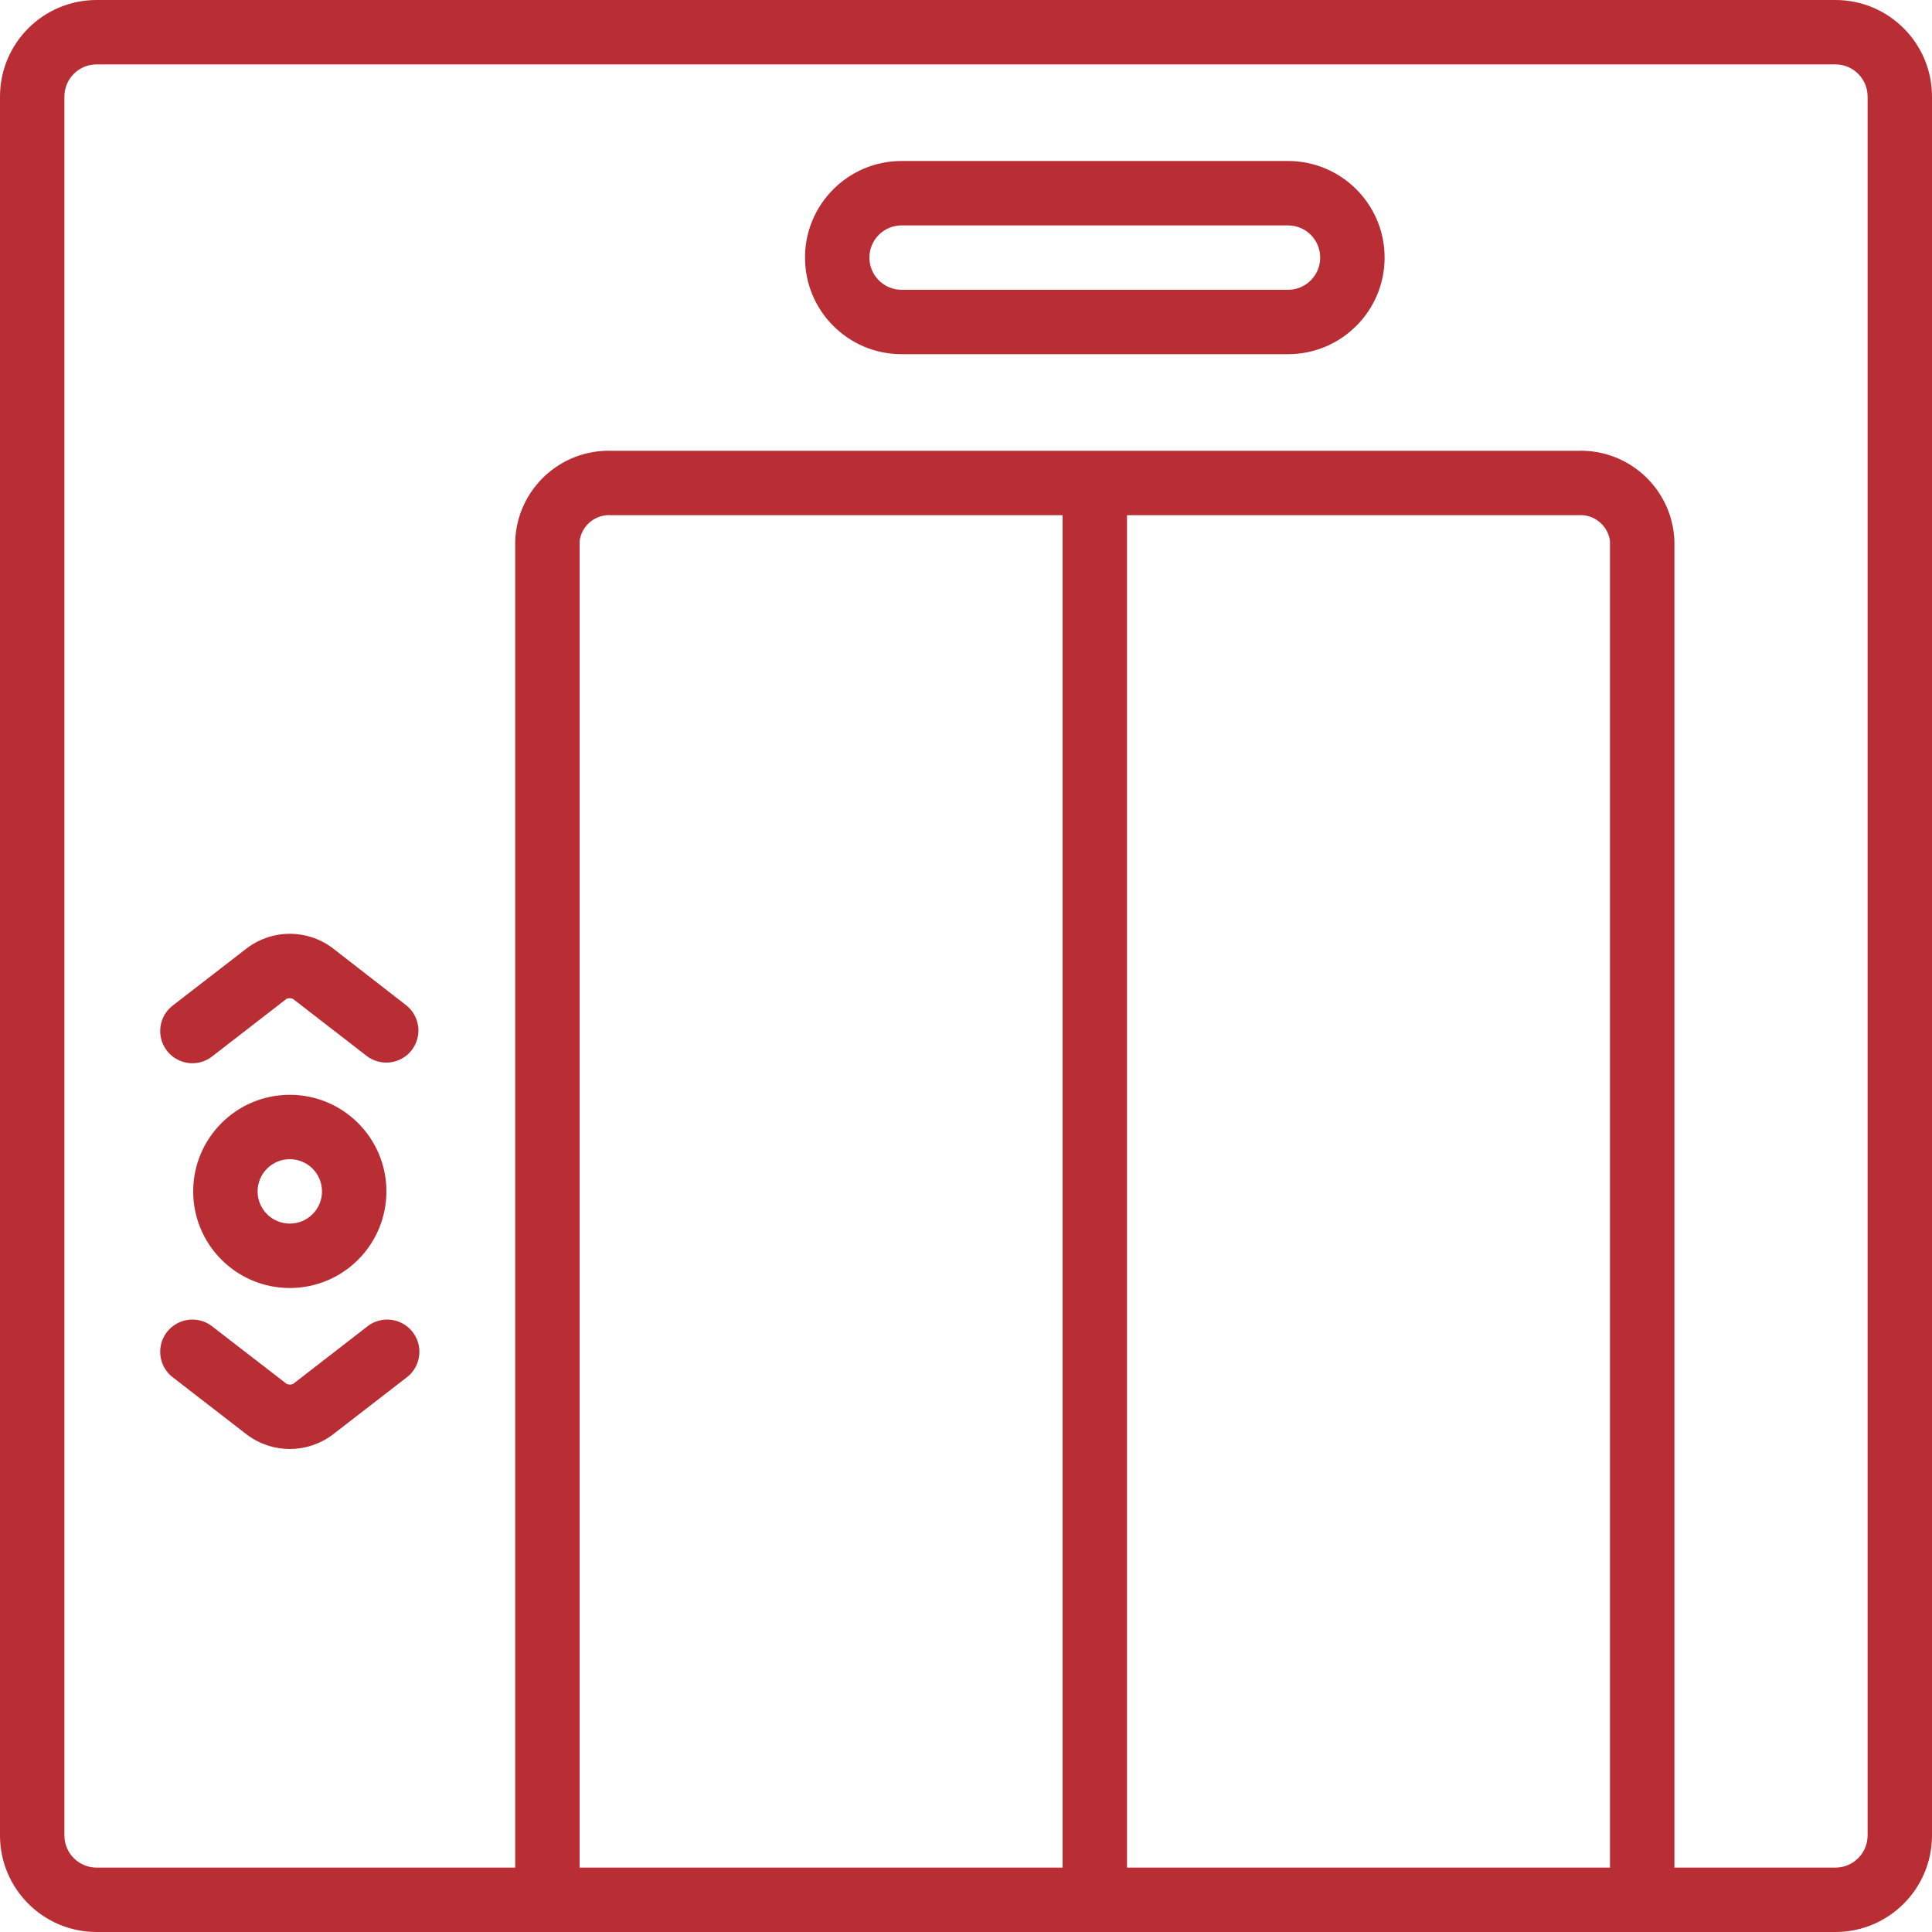
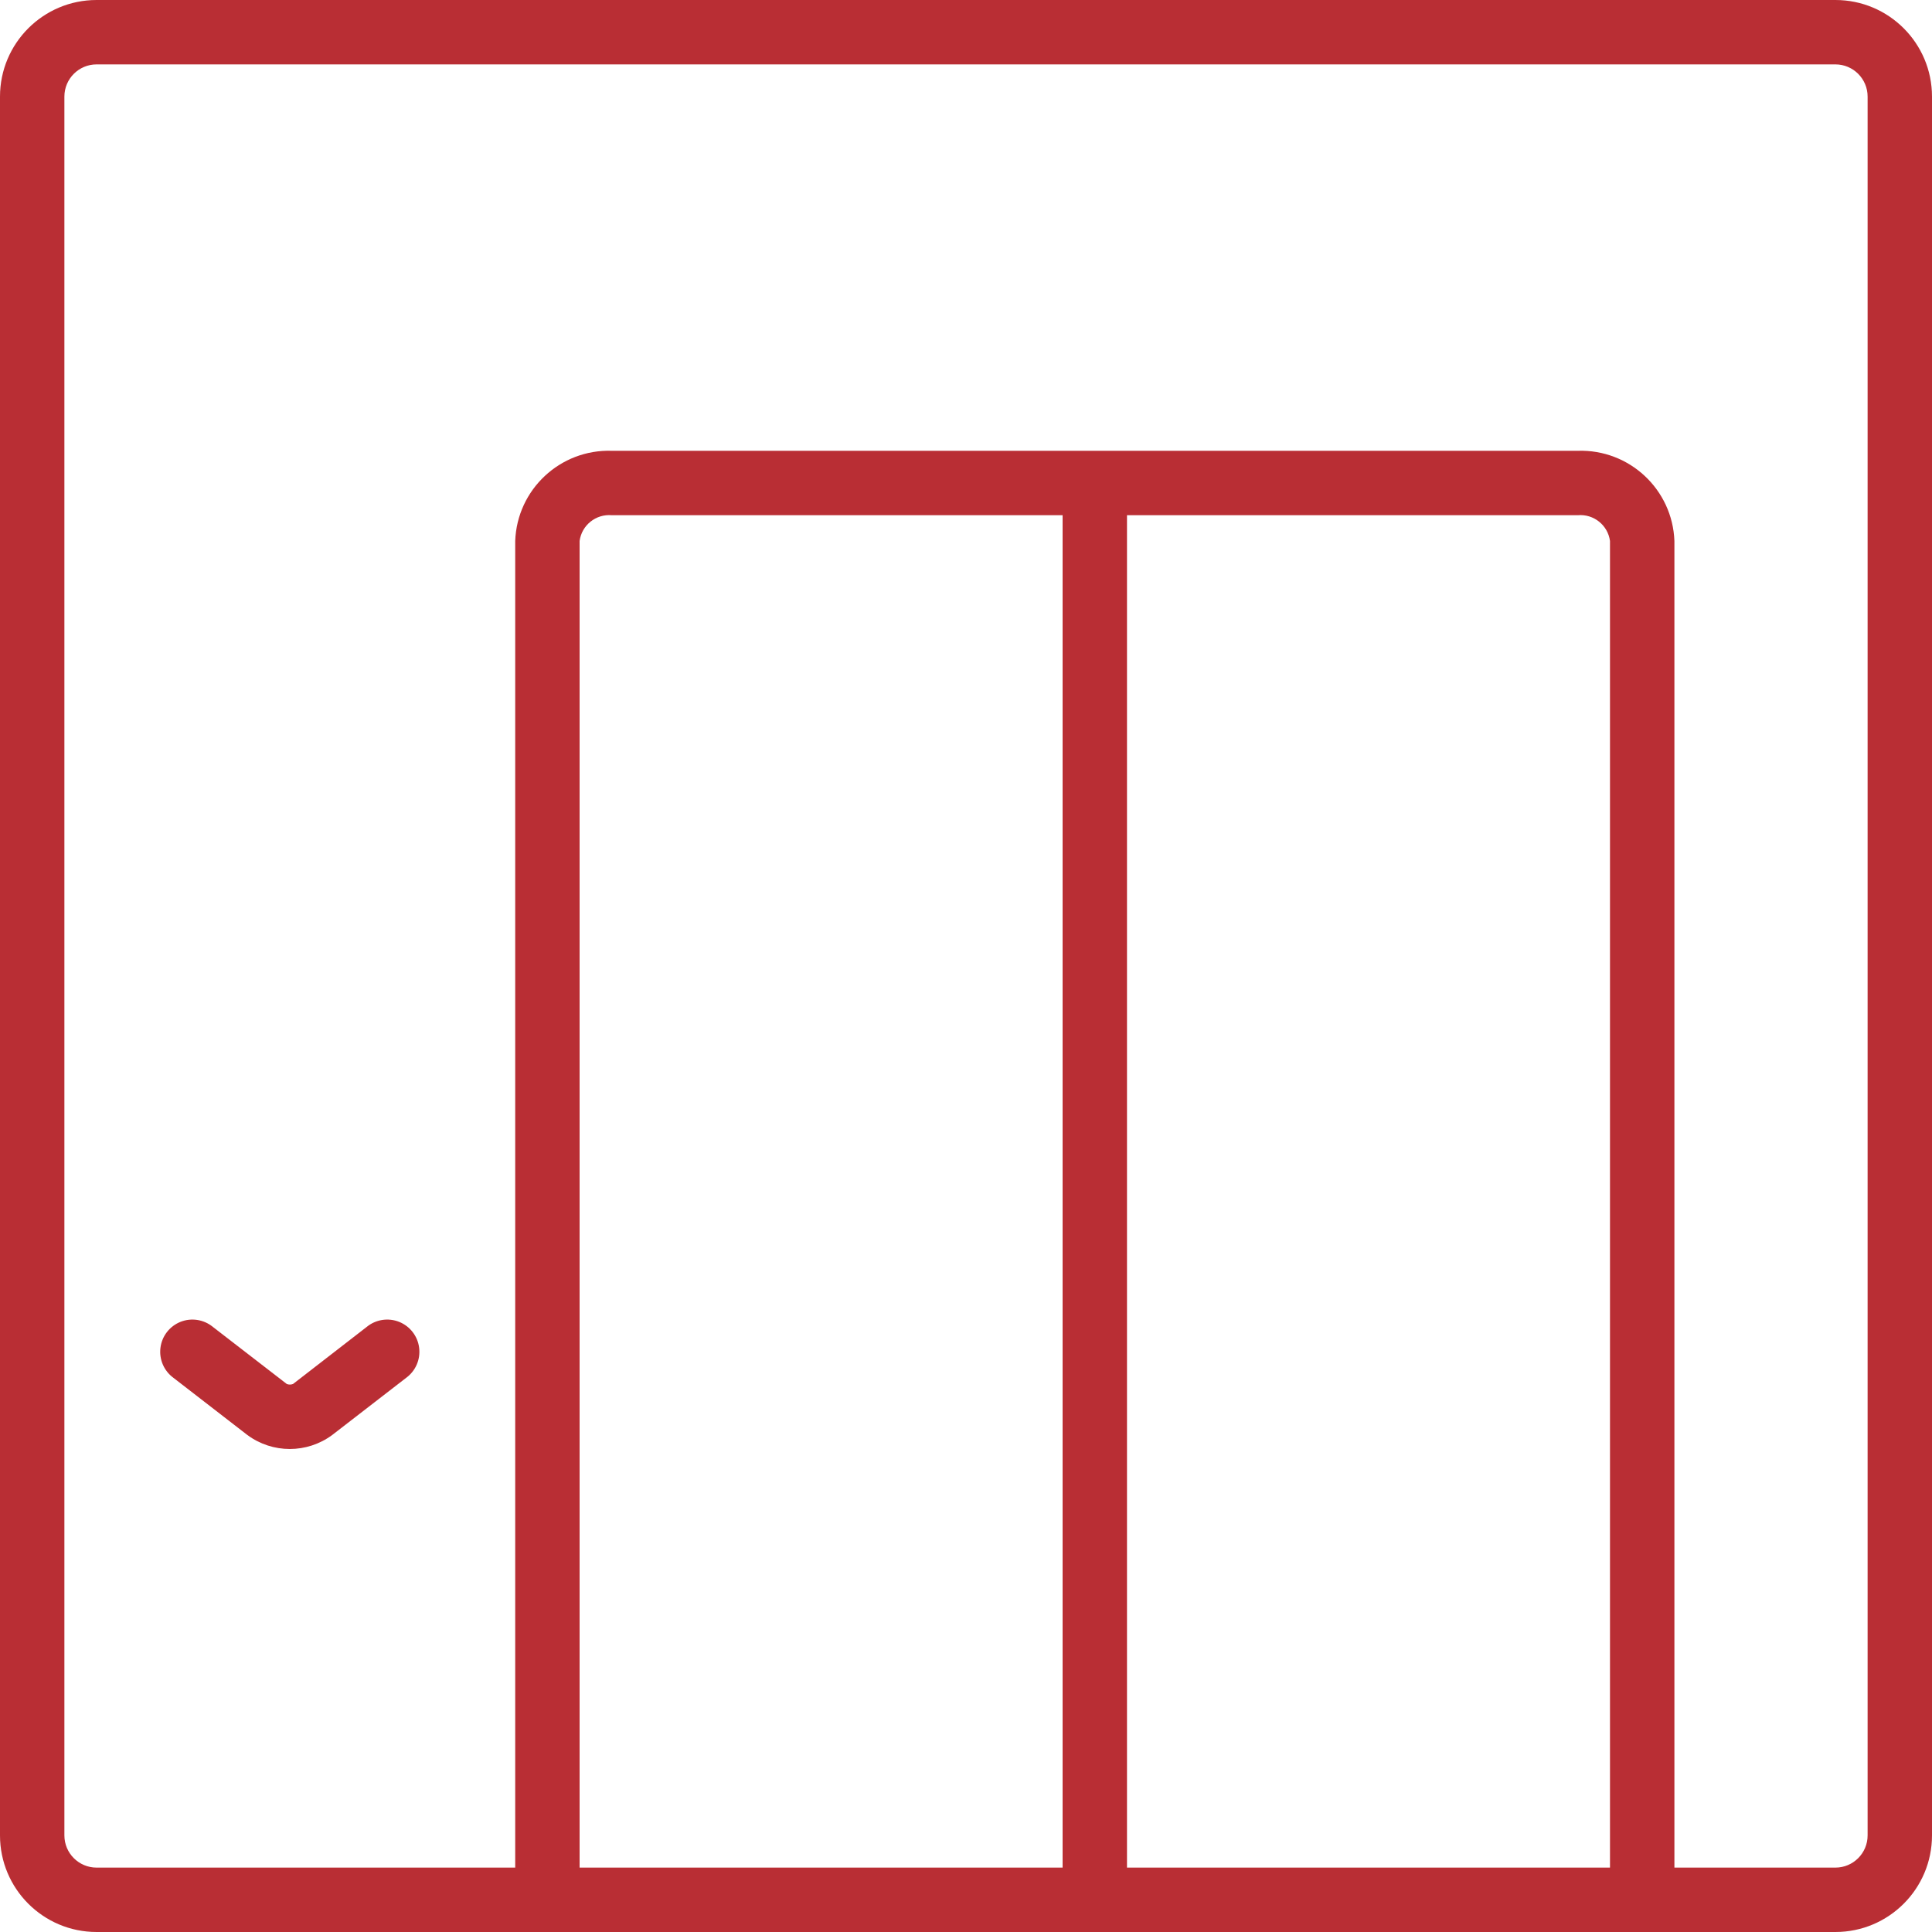
<svg xmlns="http://www.w3.org/2000/svg" width="58px" height="58px" viewBox="0 0 58 58">
  <title>Group</title>
  <g id="Page-1" stroke="none" stroke-width="1" fill="none" fill-rule="evenodd">
    <g id="Medium-Copy-5" transform="translate(-255, -2383)" fill="#B92E34" fill-rule="nonzero">
      <g id="Group-14" transform="translate(128.463, 2378)">
        <g id="Group" transform="translate(126.537, 5)">
          <path d="M55.1,0 L2.9,0 C1.298,0 0,1.298 0,2.9 L0,55.1 C0,56.702 1.298,58 2.9,58 L55.1,58 C56.702,58 58,56.702 58,55.1 L58,2.9 C58,1.298 56.702,0 55.1,0 Z M47.367,15.467 C47.844,15.425 48.269,15.766 48.333,16.24 L48.333,56.067 L33.833,56.067 L33.833,15.467 L47.367,15.467 Z M31.9,56.067 L17.4,56.067 L17.4,16.24 C17.464,15.766 17.89,15.425 18.367,15.467 L31.9,15.467 L31.9,56.067 Z M56.067,55.1 C56.067,55.634 55.634,56.067 55.1,56.067 L50.267,56.067 L50.267,16.24 C50.211,14.693 48.914,13.483 47.367,13.533 L18.367,13.533 C16.819,13.483 15.523,14.693 15.467,16.24 L15.467,56.067 L2.9,56.067 C2.366,56.067 1.933,55.634 1.933,55.1 L1.933,2.9 C1.933,2.366 2.366,1.933 2.9,1.933 L55.1,1.933 C55.634,1.933 56.067,2.366 56.067,2.9 L56.067,55.1 Z" id="Shape" />
-           <path d="M38.667,4.833 L27.067,4.833 C25.465,4.833 24.167,6.132 24.167,7.733 C24.167,9.335 25.465,10.633 27.067,10.633 L38.667,10.633 C40.268,10.633 41.567,9.335 41.567,7.733 C41.567,6.132 40.268,4.833 38.667,4.833 Z M38.667,8.7 L27.067,8.7 C26.533,8.7 26.1,8.267 26.1,7.733 C26.1,7.199 26.533,6.767 27.067,6.767 L38.667,6.767 C39.201,6.767 39.633,7.199 39.633,7.733 C39.633,8.267 39.201,8.7 38.667,8.7 Z" id="Shape" />
-           <path d="M8.7,38.667 C10.302,38.667 11.6,37.368 11.6,35.767 C11.6,34.165 10.302,32.867 8.7,32.867 C7.098,32.867 5.8,34.165 5.8,35.767 C5.8,37.368 7.098,38.667 8.7,38.667 Z M8.7,34.8 C9.234,34.8 9.667,35.233 9.667,35.767 C9.667,36.301 9.234,36.733 8.7,36.733 C8.166,36.733 7.733,36.301 7.733,35.767 C7.733,35.233 8.166,34.8 8.7,34.8 Z" id="Shape" />
-           <path d="M9.975,28.455 C9.218,27.892 8.183,27.892 7.426,28.455 L5.209,30.169 C4.924,30.375 4.773,30.721 4.817,31.071 C4.86,31.421 5.091,31.72 5.418,31.85 C5.746,31.981 6.119,31.922 6.391,31.698 L8.603,29.985 C8.664,29.961 8.731,29.961 8.791,29.985 L11.007,31.699 C11.429,32.024 12.034,31.946 12.361,31.526 C12.685,31.104 12.608,30.499 12.187,30.173 L9.975,28.455 Z" id="Path" />
          <path d="M11.009,39.835 L8.797,41.548 C8.736,41.572 8.669,41.572 8.609,41.548 L6.391,39.835 C6.119,39.611 5.746,39.553 5.418,39.683 C5.091,39.814 4.86,40.112 4.817,40.462 C4.773,40.812 4.924,41.158 5.209,41.365 L7.425,43.079 C8.182,43.64 9.217,43.64 9.974,43.079 L12.191,41.365 C12.476,41.158 12.627,40.812 12.583,40.462 C12.54,40.112 12.309,39.814 11.982,39.683 C11.654,39.553 11.281,39.611 11.009,39.835 L11.009,39.835 Z" id="Path" />
        </g>
      </g>
    </g>
  </g>
</svg>